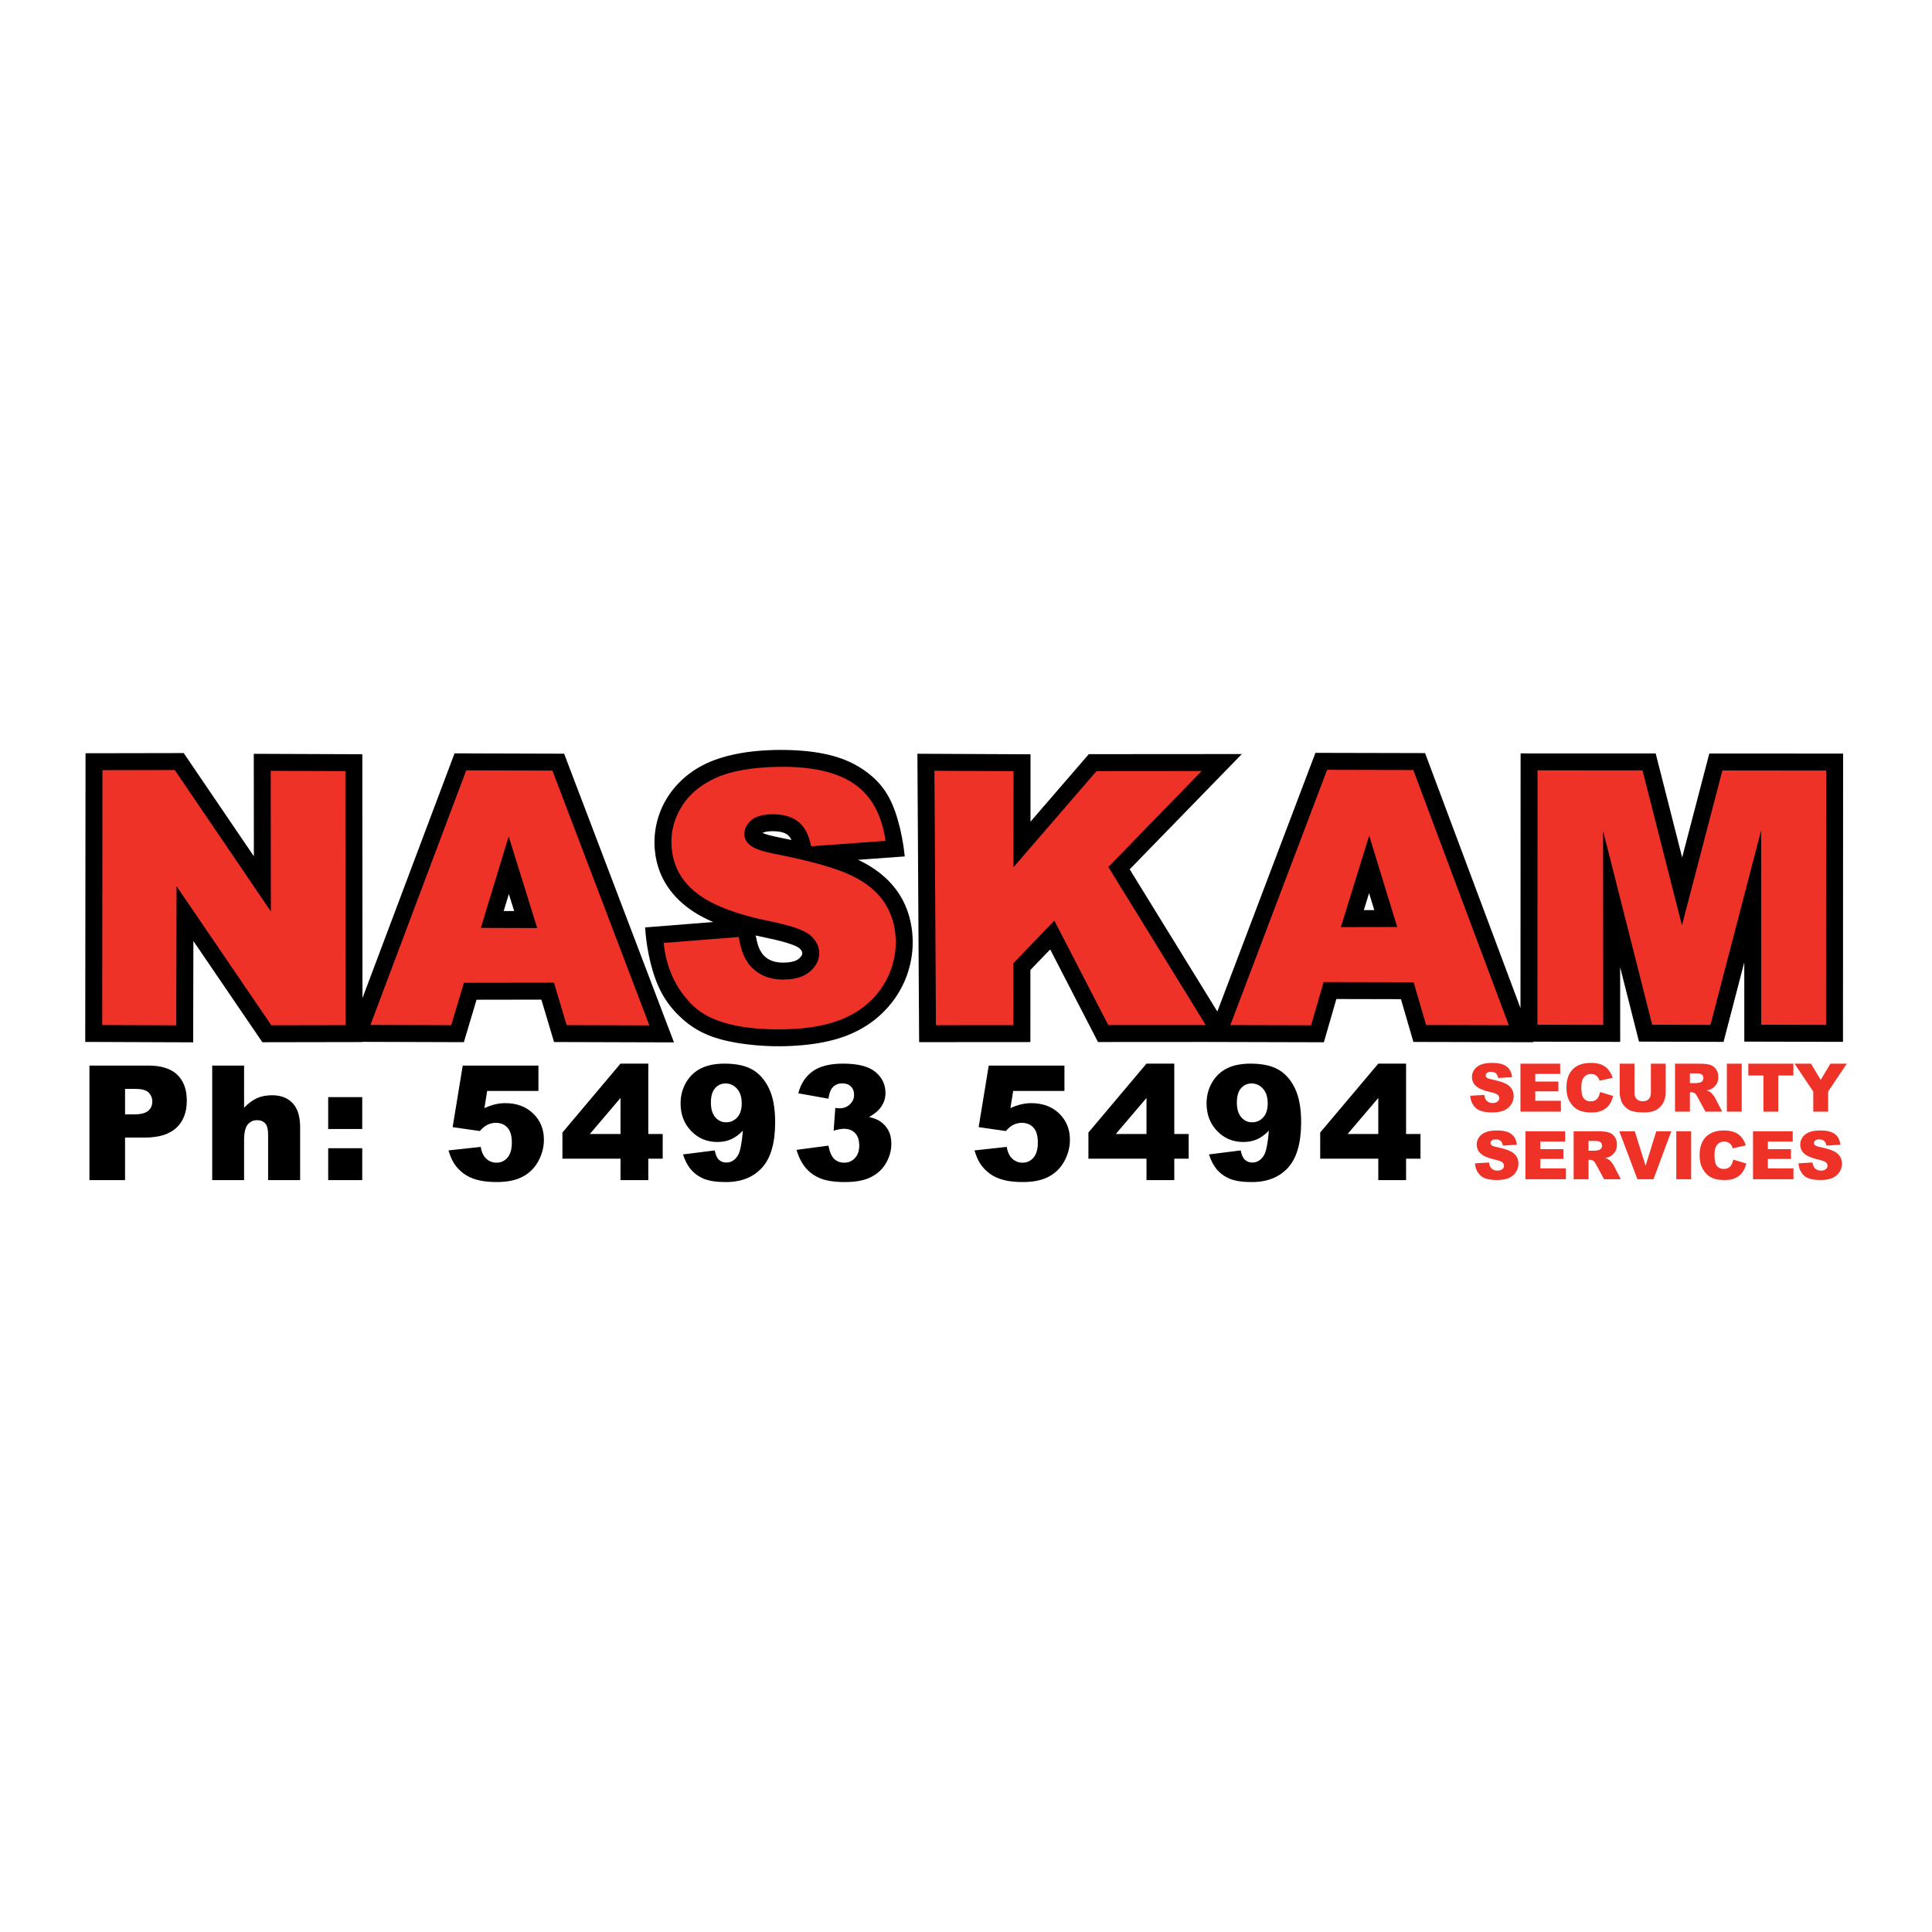
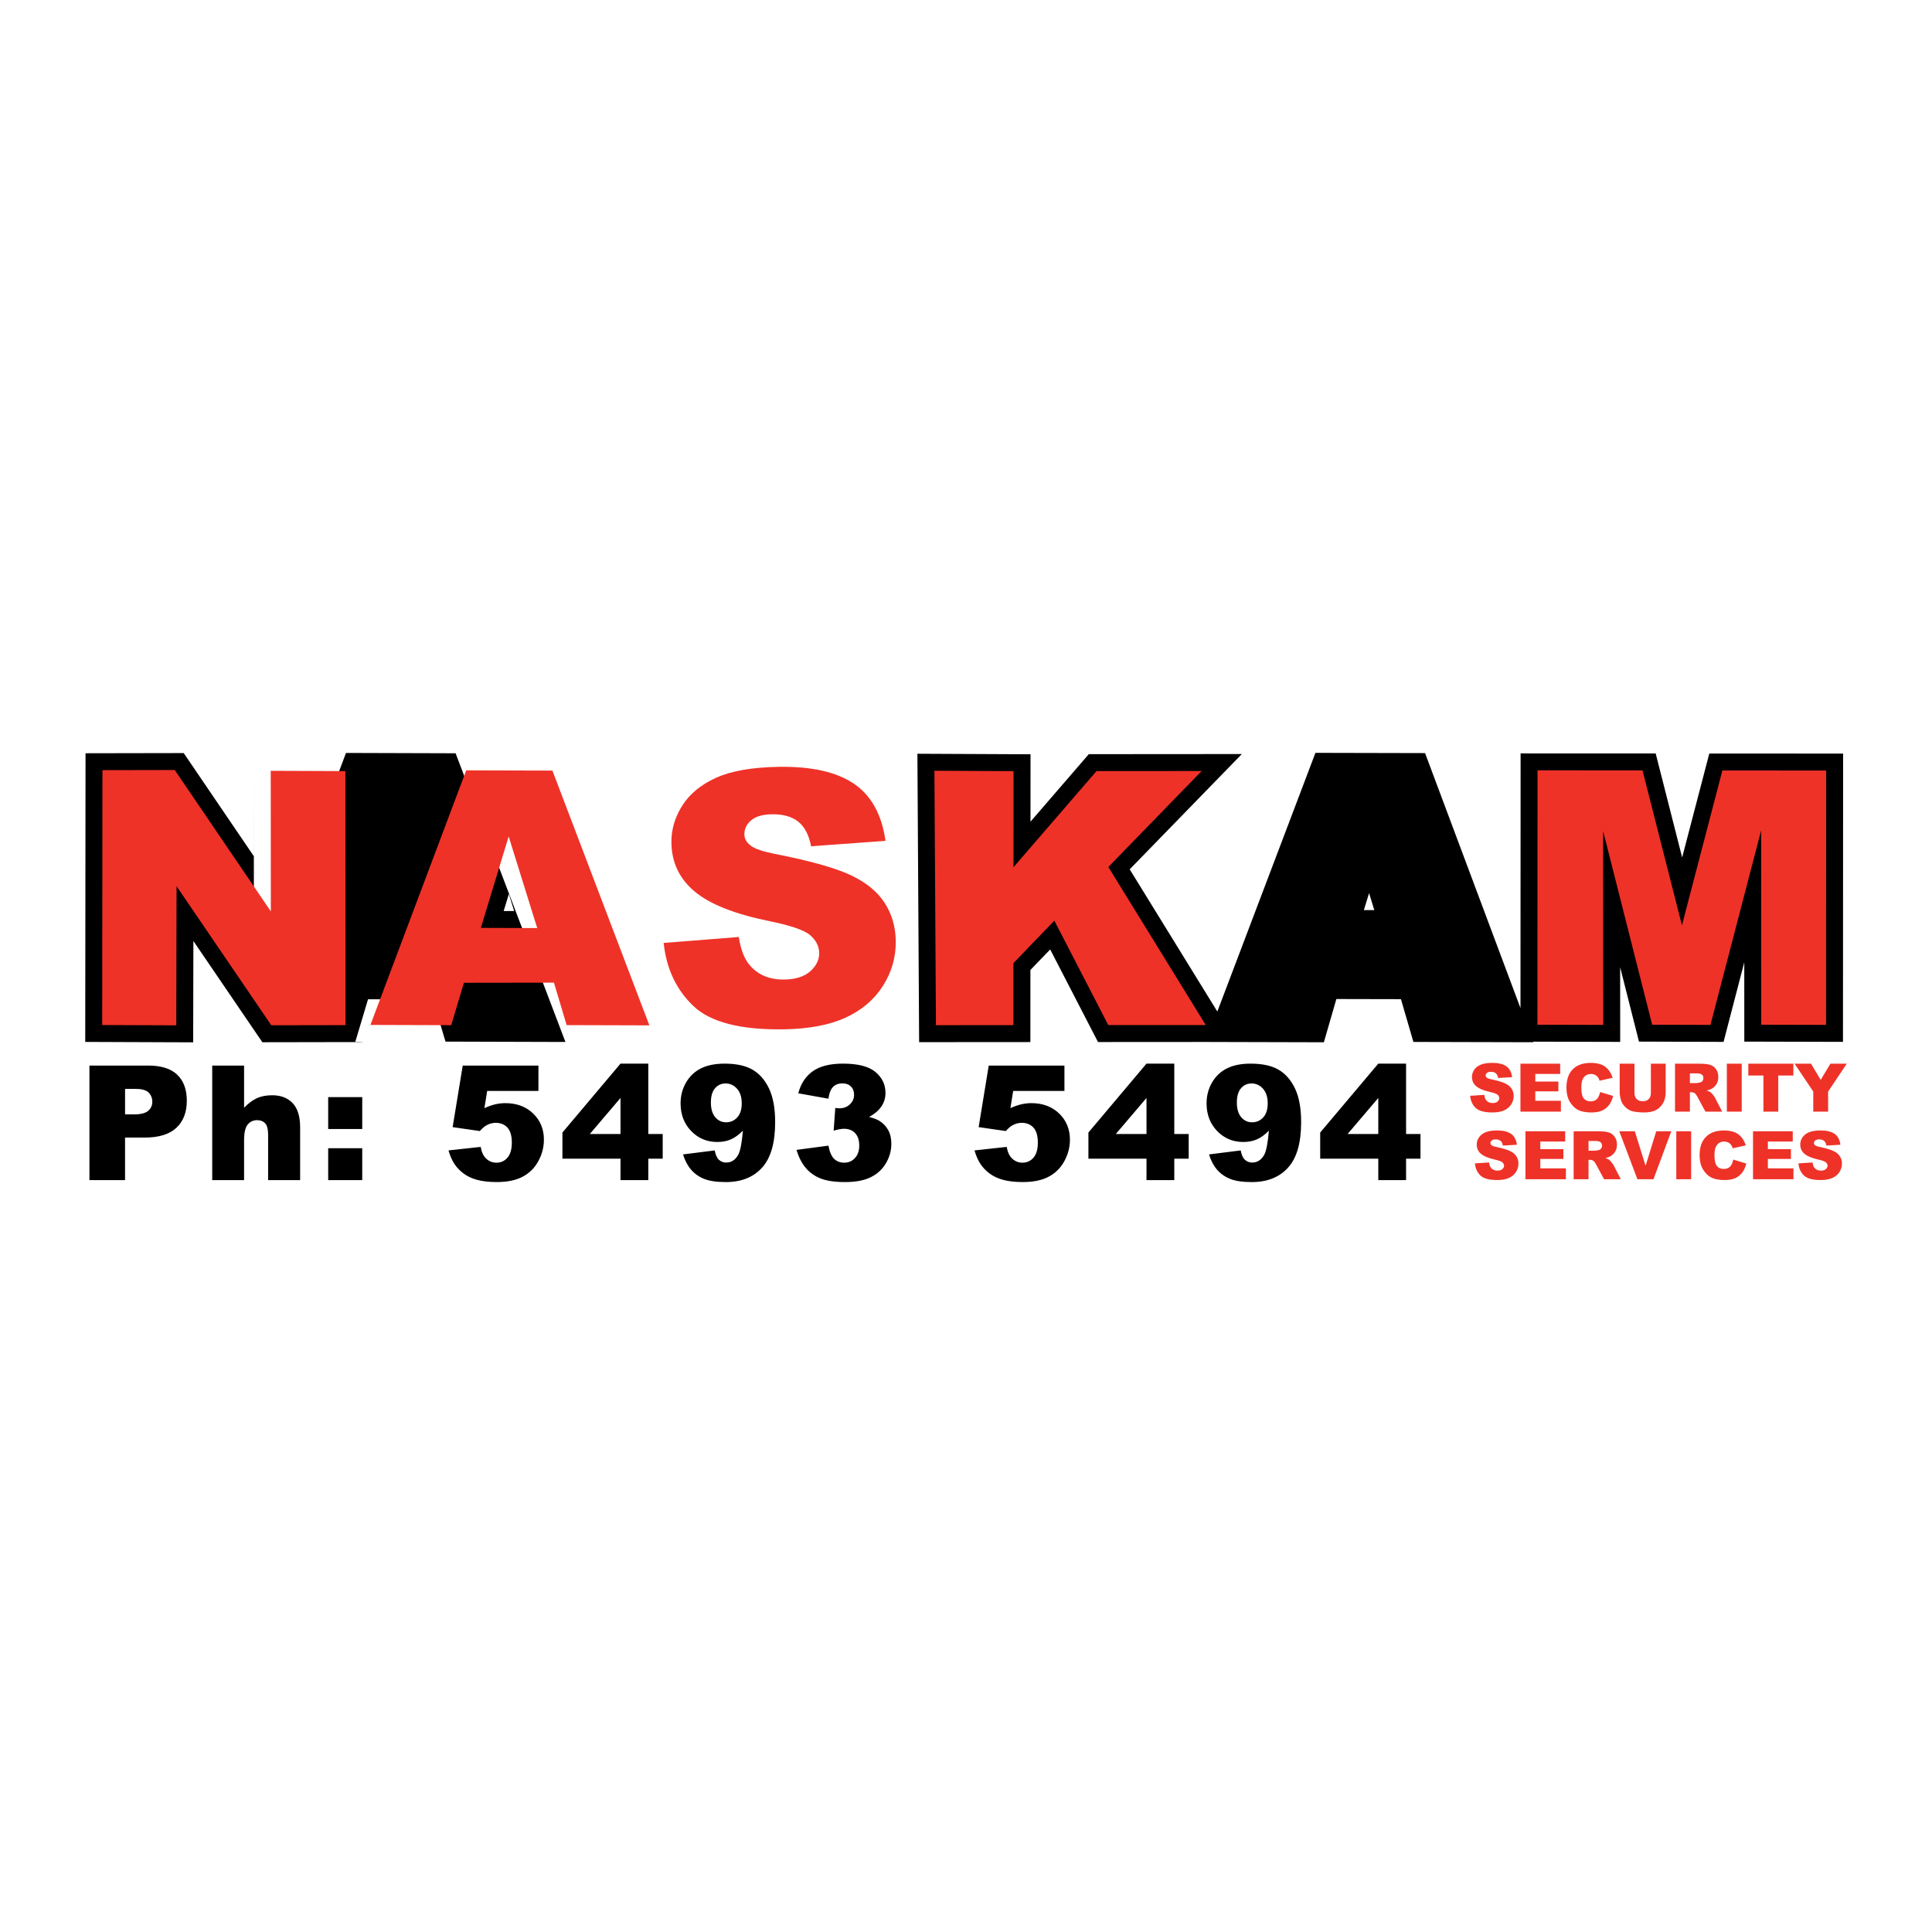
<svg xmlns="http://www.w3.org/2000/svg" version="1.0" id="Layer_1" x="0px" y="0px" width="192.756px" height="192.756px" viewBox="0 0 192.756 192.756" enable-background="new 0 0 192.756 192.756" xml:space="preserve">
  <g>
    <polygon fill-rule="evenodd" clip-rule="evenodd" fill="#FFFFFF" points="0,0 192.756,0 192.756,192.756 0,192.756 0,0  " />
-     <path fill-rule="evenodd" clip-rule="evenodd" d="M36.165,103.945v0.021l-9.99,0.018l-6.881-10.101l-0.021,10.111l-10.769-0.042   l0.03-28.8l9.795-0.018l7,10.297l-0.009-10.223l10.829,0.042l0.015,24.326l9.185-24.413l10.935,0.033l10.959,28.803l-11.966-0.036   l-1.265-4.23l-6.466,0.01l-1.267,4.235L36.165,103.945L36.165,103.945L36.165,103.945z M50.252,90.893l1.047,0.003l-0.53-1.701   L50.252,90.893L50.252,90.893z" />
-     <path fill-rule="evenodd" clip-rule="evenodd" d="M71.16,91.99c-0.927-0.381-1.807-0.88-2.549-1.44   c-0.743-0.56-1.348-1.18-1.831-1.844c-0.483-0.664-0.845-1.373-1.092-2.143c-0.248-0.77-0.382-1.601-0.391-2.433   c-0.009-0.893,0.124-1.787,0.393-2.638c0.27-0.851,0.676-1.659,1.209-2.396c0.533-0.737,1.193-1.404,1.964-1.972   s1.655-1.039,2.754-1.412c1.1-0.373,2.417-0.648,3.907-0.786s3.154-0.139,4.602-0.015s2.681,0.373,3.724,0.737   c1.043,0.364,1.897,0.842,2.635,1.393s1.358,1.174,1.863,1.941c0.504,0.768,0.893,1.679,1.214,2.778   c0.321,1.1,0.575,2.387,0.707,3.685l-4.671,0.339c0.867,0.392,1.682,0.901,2.379,1.479c0.697,0.578,1.275,1.225,1.735,1.939   c0.46,0.714,0.802,1.495,1.029,2.341c0.227,0.847,0.338,1.758,0.317,2.676c-0.021,0.918-0.176,1.842-0.456,2.727   s-0.687,1.731-1.208,2.507c-0.522,0.775-1.159,1.48-1.89,2.095c-0.731,0.613-1.556,1.136-2.512,1.56s-2.043,0.749-3.357,0.968   s-2.855,0.332-4.387,0.305c-1.532-0.027-3.055-0.193-4.3-0.442c-1.245-0.249-2.212-0.579-3.05-1.017   c-0.839-0.437-1.55-0.979-2.195-1.617c-0.646-0.639-1.224-1.373-1.694-2.246c-0.469-0.874-0.83-1.887-1.105-2.997   c-0.275-1.111-0.467-2.319-0.546-3.533L71.16,91.99L71.16,91.99L71.16,91.99z M75.396,93.333c0.083,0.402,0.166,0.805,0.277,1.111   c0.111,0.306,0.25,0.515,0.389,0.724c0.151,0.19,0.333,0.355,0.54,0.487c0.207,0.131,0.437,0.229,0.712,0.294   c0.276,0.065,0.599,0.098,0.919,0.09c0.203-0.003,0.406-0.02,0.581-0.046c0.175-0.026,0.322-0.062,0.444-0.102   c0.122-0.041,0.22-0.085,0.307-0.139c0.229-0.145,0.444-0.386,0.47-0.567c0.031-0.198-0.033-0.333-0.235-0.537   c-0.065-0.063-0.136-0.117-0.256-0.183c-0.121-0.065-0.292-0.141-0.544-0.232c-0.251-0.091-0.584-0.198-1.026-0.316   C77.25,93.717,76.278,93.54,75.396,93.333L75.396,93.333L75.396,93.333z M78.97,83.808c-0.058-0.122-0.13-0.237-0.207-0.332   c-0.077-0.095-0.158-0.17-0.255-0.235c-0.097-0.065-0.21-0.122-0.351-0.169c-0.28-0.1-0.745-0.153-1.174-0.143   c-0.217,0.005-0.412,0.028-0.561,0.057c-0.149,0.03-0.253,0.067-0.349,0.119c0.203,0.076,0.407,0.152,0.703,0.23   C77.375,83.493,78.228,83.646,78.97,83.808L78.97,83.808z" />
+     <path fill-rule="evenodd" clip-rule="evenodd" d="M36.165,103.945v0.021l-9.99,0.018l-6.881-10.101l-0.021,10.111l-10.769-0.042   l0.03-28.8l9.795-0.018l7,10.297l-0.009-10.223l0.015,24.326l9.185-24.413l10.935,0.033l10.959,28.803l-11.966-0.036   l-1.265-4.23l-6.466,0.01l-1.267,4.235L36.165,103.945L36.165,103.945L36.165,103.945z M50.252,90.893l1.047,0.003l-0.53-1.701   L50.252,90.893L50.252,90.893z" />
    <path fill-rule="evenodd" clip-rule="evenodd" d="M151.699,100.58l0.012-25.413l13.476,0.003l2.642,10.38l2.708-10.37l13.351,0.004   l-0.014,28.763l-9.844-0.026l-0.004-7.909l-2.067,7.937l-8.438-0.029l-1.879-7.421l0.005,7.45l-8.694-0.023l0.021,0.057   l-11.959-0.03l-1.243-4.266l-6.443-0.014l-1.247,4.314l-11.775-0.031l0,0l-10.761,0.007l-4.77-9.238l-1.973,2.048l-0.003,7.194   l-11.099,0.008l-0.172-28.773l11.286,0.052l-0.003,6.723l5.817-6.735l15.27-0.011L112.71,86.732l8.744,14.189l9.788-25.809   l10.938,0.025L151.699,100.58L151.699,100.58L151.699,100.58z M136.07,90.803l1.044-0.003l-0.52-1.693L136.07,90.803L136.07,90.803   z" />
    <polygon fill-rule="evenodd" clip-rule="evenodd" fill="#EE3228" points="17.586,102.296 17.615,88.417 27.068,102.292    34.474,102.278 34.458,76.933 27.01,76.904 27.023,90.931 17.436,76.825 10.222,76.838 10.196,102.268 17.586,102.296  " />
    <path fill-rule="evenodd" clip-rule="evenodd" fill="#EE3228" d="M50.75,83.452l2.848,9.141l-5.624-0.018L50.75,83.452   L50.75,83.452L50.75,83.452z M64.787,102.301l-9.671-25.419l-8.601-0.026l-9.557,25.402l8.061,0.025l1.265-4.23l8.983-0.013   l1.267,4.236L64.787,102.301L64.787,102.301z" />
    <path fill-rule="evenodd" clip-rule="evenodd" fill="#EE3228" d="M66.214,94.077l7.495-0.593c0.186,1.217,0.533,2.134,1.043,2.753   c0.832,1.019,2.001,1.517,3.51,1.492c1.126-0.018,1.989-0.296,2.588-0.833c0.599-0.538,0.893-1.15,0.88-1.835   c-0.013-0.662-0.314-1.249-0.904-1.762c-0.589-0.502-1.945-0.968-4.065-1.397c-3.473-0.709-5.959-1.696-7.456-2.961   c-1.509-1.253-2.281-2.866-2.318-4.839c-0.024-1.3,0.333-2.537,1.072-3.71c0.738-1.173,1.864-2.103,3.378-2.79   c1.513-0.687,3.599-1.051,6.257-1.095c3.261-0.053,5.759,0.507,7.493,1.68s2.788,3.075,3.162,5.705l-7.426,0.54   c-0.218-1.134-0.649-1.955-1.291-2.461c-0.642-0.506-1.52-0.75-2.634-0.731c-0.917,0.015-1.604,0.217-2.061,0.608   c-0.458,0.391-0.681,0.864-0.67,1.421c0.007,0.407,0.206,0.763,0.594,1.07c0.377,0.331,1.265,0.63,2.664,0.897   c3.46,0.687,5.943,1.395,7.45,2.125c1.505,0.73,2.607,1.647,3.307,2.75c0.7,1.103,1.063,2.346,1.088,3.727   c0.03,1.625-0.395,3.13-1.274,4.515c-0.88,1.385-2.126,2.444-3.737,3.179s-3.653,1.122-6.125,1.163   c-4.341,0.071-7.362-0.707-9.064-2.334C67.467,98.733,66.482,96.64,66.214,94.077L66.214,94.077z" />
    <polygon fill-rule="evenodd" clip-rule="evenodd" fill="#EE3228" points="101.109,102.278 101.111,96.091 105.192,91.853    110.572,102.271 120.297,102.266 110.58,86.498 119.893,76.923 109.4,76.931 101.117,86.522 101.122,76.936 93.227,76.899    93.379,102.283 101.109,102.278  " />
-     <path fill-rule="evenodd" clip-rule="evenodd" fill="#EE3228" d="M136.603,83.37l2.796,9.115l-5.622,0.014L136.603,83.37   L136.603,83.37L136.603,83.37z M150.533,102.286l-9.527-25.461l-8.598-0.02l-9.658,25.467l8.06,0.021l1.247-4.313l8.981,0.019   l1.243,4.267L150.533,102.286L150.533,102.286z" />
    <polygon fill-rule="evenodd" clip-rule="evenodd" fill="#EE3228" points="159.954,102.255 159.943,82.907 164.837,102.236    170.653,102.256 175.709,82.847 175.719,102.236 182.185,102.254 182.196,76.875 171.842,76.872 167.808,92.319 163.873,76.86    153.4,76.857 153.389,102.237 159.954,102.255  " />
    <path fill-rule="evenodd" clip-rule="evenodd" d="M8.923,106.312h5.881c1.281,0,2.241,0.304,2.878,0.911   c0.319,0.305,0.558,0.673,0.717,1.105c0.16,0.433,0.239,0.93,0.239,1.491c0,1.153-0.348,2.055-1.042,2.704   c-0.348,0.325-0.787,0.568-1.317,0.731c-0.531,0.162-1.153,0.243-1.866,0.243h-1.937v4.241H8.923V106.312L8.923,106.312   L8.923,106.312z M12.477,111.184h0.867c0.682,0,1.161-0.118,1.437-0.354c0.138-0.118,0.241-0.253,0.311-0.404   c0.069-0.151,0.104-0.319,0.104-0.504c0-0.358-0.12-0.662-0.359-0.911c-0.12-0.125-0.292-0.219-0.518-0.281   c-0.437-0.136-1.193-0.083-1.841-0.094V111.184L12.477,111.184L12.477,111.184z M21.173,106.312h3.179v4.209   c0.432-0.447,0.862-0.767,1.289-0.959c0.213-0.096,0.446-0.168,0.699-0.216c0.253-0.049,0.525-0.072,0.816-0.072   c0.864,0,1.545,0.262,2.042,0.787c0.249,0.263,0.435,0.595,0.559,0.998c0.125,0.402,0.187,0.875,0.187,1.419v5.262H26.75v-4.553   c0-0.52-0.096-0.888-0.289-1.104c-0.096-0.107-0.212-0.188-0.347-0.242c-0.136-0.054-0.291-0.081-0.465-0.081   c-0.385,0-0.697,0.146-0.937,0.437c-0.12,0.146-0.209,0.35-0.27,0.61c-0.06,0.261-0.09,0.58-0.09,0.957v3.976h-3.179V106.312   L21.173,106.312L21.173,106.312z M32.743,109.462h3.397v3.18h-3.397V109.462L32.743,109.462L32.743,109.462z M32.743,114.56h3.397   v3.181h-3.397V114.56L32.743,114.56L32.743,114.56z M46.167,106.312h7.553v2.533h-5.116l-0.274,1.715   c0.703-0.329,1.385-0.498,2.078-0.499c1.145,0,2.075,0.346,2.788,1.037c0.357,0.346,0.625,0.735,0.803,1.171   s0.267,0.915,0.267,1.44c0,0.737-0.183,1.447-0.55,2.128s-0.888,1.2-1.562,1.559c-0.337,0.18-0.722,0.314-1.153,0.404   c-0.432,0.089-0.91,0.134-1.436,0.134c-0.755,0-1.402-0.071-1.941-0.214s-0.997-0.356-1.375-0.64   c-0.377-0.283-0.683-0.604-0.917-0.962c-0.117-0.18-0.225-0.381-0.322-0.604s-0.186-0.469-0.264-0.737l3.218-0.351   c0.079,0.515,0.261,0.905,0.547,1.174c0.143,0.134,0.3,0.233,0.471,0.301c0.17,0.066,0.354,0.101,0.553,0.101   c0.442,0,0.808-0.168,1.097-0.503c0.145-0.168,0.253-0.377,0.325-0.627s0.108-0.541,0.108-0.874c0-0.681-0.146-1.18-0.438-1.496   c-0.146-0.159-0.315-0.277-0.51-0.357c-0.417-0.169-1.012-0.18-1.544,0.107c-0.227,0.116-0.461,0.322-0.703,0.593l-2.71-0.391   L46.167,106.312L46.167,106.312L46.167,106.312z M61.908,115.604h-5.795v-2.611l5.795-6.875h2.773v7.023h1.437v2.463h-1.437v2.137   h-2.773V115.604L61.908,115.604L61.908,115.604z M61.908,113.141v-3.597l-3.062,3.597H61.908L61.908,113.141L61.908,113.141z    M68.144,115.176l3.164-0.398c0.083,0.442,0.224,0.754,0.422,0.936c0.224,0.204,0.467,0.271,0.726,0.273   c0.255,0,0.482-0.064,0.681-0.193c0.2-0.129,0.371-0.321,0.514-0.578c0.104-0.19,0.195-0.485,0.273-0.887   c0.078-0.402,0.144-0.909,0.195-1.522c-0.38,0.39-0.771,0.676-1.171,0.857c-0.201,0.091-0.417,0.159-0.648,0.204   c-0.231,0.046-0.479,0.068-0.742,0.068c-1.025,0-1.891-0.363-2.597-1.091c-0.353-0.364-0.618-0.776-0.794-1.235   c-0.176-0.461-0.265-0.969-0.265-1.524c0-0.759,0.18-1.45,0.539-2.073c0.359-0.624,0.854-1.096,1.484-1.415   c0.315-0.16,0.67-0.28,1.066-0.359c0.396-0.08,0.832-0.12,1.308-0.12c1.146,0,2.065,0.196,2.757,0.589   c0.692,0.392,1.246,1.016,1.66,1.87c0.207,0.428,0.362,0.924,0.466,1.488s0.155,1.197,0.155,1.899c0,2.063-0.435,3.574-1.305,4.532   c-0.435,0.479-0.954,0.84-1.556,1.079s-1.29,0.359-2.06,0.359c-0.911,0-1.63-0.104-2.156-0.315s-0.963-0.519-1.312-0.924   c-0.174-0.202-0.328-0.431-0.462-0.685C68.352,115.758,68.238,115.479,68.144,115.176L68.144,115.176L68.144,115.176z    M74.002,110.077c0-0.618-0.156-1.104-0.468-1.454c-0.156-0.175-0.33-0.307-0.52-0.395c-0.189-0.088-0.396-0.131-0.621-0.131   c-0.422,0-0.772,0.158-1.05,0.475c-0.14,0.159-0.244,0.356-0.313,0.595c-0.07,0.237-0.104,0.515-0.104,0.832   c0,0.64,0.145,1.128,0.434,1.466c0.145,0.169,0.307,0.295,0.487,0.38c0.18,0.085,0.378,0.127,0.594,0.127   c0.448,0,0.82-0.164,1.117-0.491c0.148-0.164,0.26-0.362,0.334-0.597C73.965,110.65,74.002,110.381,74.002,110.077L74.002,110.077   L74.002,110.077z M82.651,109.617l-3.007-0.538c0.25-0.956,0.73-1.688,1.441-2.198c0.355-0.255,0.785-0.445,1.288-0.572   c0.503-0.128,1.08-0.191,1.731-0.191c1.494,0,2.575,0.278,3.241,0.834c0.333,0.278,0.583,0.592,0.75,0.941s0.25,0.734,0.25,1.155   c0,0.494-0.135,0.94-0.406,1.341c-0.135,0.2-0.305,0.388-0.51,0.563c-0.204,0.175-0.443,0.339-0.716,0.489   c0.221,0.055,0.417,0.113,0.585,0.178c0.169,0.063,0.312,0.131,0.43,0.204c0.38,0.234,0.675,0.542,0.886,0.924   c0.105,0.19,0.185,0.4,0.237,0.629c0.053,0.228,0.079,0.474,0.079,0.739c0,0.665-0.174,1.303-0.523,1.913   c-0.349,0.611-0.852,1.081-1.507,1.411c-0.328,0.165-0.708,0.289-1.139,0.371c-0.431,0.083-0.913,0.124-1.447,0.124   c-1.042,0-1.863-0.122-2.464-0.366s-1.096-0.602-1.484-1.072c-0.194-0.234-0.366-0.5-0.515-0.796   c-0.149-0.295-0.276-0.621-0.379-0.978l3.179-0.421c0.125,0.64,0.319,1.083,0.582,1.33c0.132,0.123,0.281,0.215,0.448,0.277   c0.167,0.062,0.353,0.093,0.556,0.093c0.427,0,0.782-0.156,1.066-0.468c0.142-0.156,0.249-0.338,0.319-0.546   s0.106-0.442,0.106-0.701c0-0.53-0.137-0.941-0.41-1.232c-0.136-0.146-0.298-0.255-0.483-0.327   c-0.186-0.073-0.396-0.109-0.63-0.109c-0.125,0-0.273,0.016-0.445,0.047s-0.367,0.078-0.586,0.141l0.164-2.269   c0.148,0.021,0.283,0.038,0.414,0.039c0.417,0,0.764-0.133,1.043-0.397c0.139-0.133,0.244-0.277,0.313-0.435   c0.069-0.157,0.104-0.327,0.104-0.509c0-0.349-0.104-0.626-0.312-0.834c-0.104-0.104-0.228-0.182-0.371-0.233   c-0.143-0.053-0.306-0.079-0.488-0.079c-0.375,0-0.679,0.113-0.914,0.34c-0.117,0.112-0.216,0.269-0.295,0.467   C82.753,109.094,82.693,109.334,82.651,109.617L82.651,109.617L82.651,109.617z M98.646,106.312h7.553v2.533h-5.116l-0.273,1.715   c0.703-0.329,1.385-0.498,2.078-0.499c1.146,0,2.074,0.346,2.788,1.037c0.356,0.346,0.624,0.735,0.803,1.171   c0.178,0.436,0.268,0.915,0.268,1.44c0,0.737-0.184,1.447-0.551,2.128s-0.888,1.2-1.562,1.559c-0.337,0.18-0.722,0.314-1.153,0.404   c-0.432,0.089-0.91,0.134-1.436,0.134c-0.755,0-1.402-0.071-1.941-0.214s-0.997-0.356-1.375-0.64   c-0.377-0.283-0.683-0.604-0.917-0.962c-0.117-0.18-0.225-0.381-0.322-0.604s-0.186-0.469-0.264-0.737l3.218-0.351   c0.078,0.515,0.261,0.905,0.547,1.174c0.143,0.134,0.3,0.233,0.471,0.301c0.17,0.066,0.354,0.101,0.553,0.101   c0.442,0,0.809-0.168,1.097-0.503c0.145-0.168,0.254-0.377,0.325-0.627c0.072-0.25,0.109-0.541,0.109-0.874   c0-0.681-0.146-1.18-0.438-1.496c-0.146-0.159-0.316-0.277-0.51-0.357c-0.418-0.169-1.013-0.18-1.545,0.107   c-0.227,0.116-0.461,0.322-0.703,0.593l-2.71-0.391L98.646,106.312L98.646,106.312L98.646,106.312z M114.386,115.604h-5.795v-2.611   l5.795-6.875h2.773v7.023h1.437v2.463h-1.437v2.137h-2.773V115.604L114.386,115.604L114.386,115.604z M114.386,113.141v-3.597   l-3.062,3.597H114.386L114.386,113.141L114.386,113.141z M120.622,115.176l3.163-0.398c0.083,0.442,0.224,0.754,0.422,0.936   c0.225,0.204,0.468,0.271,0.727,0.273c0.255,0,0.482-0.064,0.682-0.193s0.37-0.321,0.514-0.578c0.104-0.19,0.195-0.485,0.273-0.887   c0.078-0.402,0.143-0.909,0.195-1.522c-0.381,0.39-0.771,0.676-1.172,0.857c-0.201,0.091-0.417,0.159-0.648,0.204   c-0.231,0.046-0.479,0.068-0.742,0.068c-1.025,0-1.892-0.363-2.597-1.091c-0.353-0.364-0.618-0.776-0.794-1.235   c-0.177-0.461-0.265-0.969-0.265-1.524c0-0.759,0.18-1.45,0.539-2.073c0.359-0.624,0.854-1.096,1.483-1.415   c0.315-0.16,0.671-0.28,1.066-0.359c0.396-0.08,0.832-0.12,1.309-0.12c1.146,0,2.064,0.196,2.757,0.589   c0.692,0.392,1.246,1.016,1.66,1.87c0.207,0.428,0.362,0.924,0.466,1.488s0.155,1.197,0.155,1.899c0,2.063-0.436,3.574-1.305,4.532   c-0.435,0.479-0.954,0.84-1.557,1.079s-1.289,0.359-2.06,0.359c-0.911,0-1.63-0.104-2.156-0.315   c-0.525-0.211-0.963-0.519-1.312-0.924c-0.175-0.202-0.329-0.431-0.463-0.685C120.83,115.758,120.716,115.479,120.622,115.176   L120.622,115.176L120.622,115.176z M126.48,110.077c0-0.618-0.156-1.104-0.469-1.454c-0.156-0.175-0.33-0.307-0.52-0.395   c-0.19-0.088-0.397-0.131-0.621-0.131c-0.422,0-0.772,0.158-1.051,0.475c-0.139,0.159-0.244,0.356-0.313,0.595   c-0.069,0.237-0.104,0.515-0.104,0.832c0,0.64,0.145,1.128,0.434,1.466c0.145,0.169,0.307,0.295,0.487,0.38   s0.379,0.127,0.595,0.127c0.447,0,0.82-0.164,1.117-0.491c0.148-0.164,0.26-0.362,0.334-0.597   C126.443,110.65,126.48,110.381,126.48,110.077L126.48,110.077L126.48,110.077z M137.512,115.604h-5.796v-2.611l5.796-6.875h2.772   v7.023h1.438v2.463h-1.438v2.137h-2.772V115.604L137.512,115.604L137.512,115.604z M137.512,113.141v-3.597l-3.062,3.597H137.512   L137.512,113.141z" />
    <path fill-rule="evenodd" clip-rule="evenodd" fill="#EE3228" d="M146.678,109.326l1.407-0.088   c0.016,0.113,0.038,0.215,0.069,0.302s0.07,0.16,0.117,0.22c0.076,0.097,0.168,0.169,0.277,0.218   c0.108,0.049,0.233,0.072,0.375,0.072c0.211,0,0.374-0.049,0.488-0.148c0.179-0.161,0.213-0.327,0.131-0.52   c-0.027-0.056-0.068-0.108-0.123-0.157c-0.054-0.049-0.145-0.096-0.271-0.143c-0.126-0.046-0.288-0.091-0.486-0.135   c-0.324-0.072-0.603-0.157-0.833-0.254c-0.231-0.097-0.417-0.206-0.555-0.326c-0.14-0.121-0.244-0.258-0.313-0.412   s-0.104-0.324-0.104-0.512c0-0.245,0.071-0.478,0.214-0.696s0.356-0.39,0.644-0.516c0.143-0.062,0.312-0.109,0.509-0.141   s0.419-0.047,0.668-0.047c0.611,0,1.078,0.114,1.399,0.341c0.16,0.114,0.288,0.261,0.384,0.441   c0.095,0.182,0.158,0.396,0.188,0.644l-1.394,0.082c-0.037-0.216-0.115-0.372-0.233-0.47c-0.145-0.116-0.311-0.146-0.492-0.147   c-0.172,0-0.301,0.037-0.388,0.109c-0.128,0.116-0.163,0.229-0.104,0.375c0.018,0.033,0.044,0.066,0.08,0.097   c0.035,0.031,0.094,0.062,0.177,0.091c0.082,0.03,0.188,0.059,0.32,0.085c0.646,0.14,1.109,0.28,1.389,0.423   c0.44,0.216,0.674,0.551,0.754,0.865c0.031,0.118,0.048,0.242,0.048,0.372c0,0.308-0.085,0.59-0.255,0.849   s-0.407,0.455-0.712,0.589c-0.152,0.067-0.324,0.117-0.517,0.15s-0.404,0.051-0.636,0.051c-0.814,0-1.378-0.157-1.691-0.471   c-0.156-0.156-0.279-0.334-0.368-0.533C146.753,109.788,146.698,109.567,146.678,109.326L146.678,109.326L146.678,109.326z    M151.694,106.126h3.964v1.021h-2.481v0.76h2.302v0.976h-2.302v0.942h2.553v1.083h-4.035V106.126L151.694,106.126L151.694,106.126z    M159.646,108.951l1.296,0.392c-0.087,0.362-0.225,0.666-0.411,0.91c-0.188,0.243-0.42,0.427-0.697,0.551   c-0.139,0.062-0.297,0.108-0.473,0.14c-0.178,0.031-0.373,0.047-0.587,0.047c-0.521,0-0.945-0.076-1.275-0.228   c-0.329-0.15-0.614-0.416-0.854-0.797c-0.119-0.189-0.209-0.407-0.27-0.65c-0.06-0.243-0.09-0.514-0.09-0.81   c0-0.791,0.211-1.399,0.632-1.824c0.211-0.213,0.465-0.372,0.763-0.479c0.298-0.105,0.64-0.159,1.025-0.159   c0.603,0,1.077,0.122,1.422,0.365c0.173,0.122,0.322,0.276,0.451,0.464c0.128,0.187,0.233,0.406,0.317,0.658l-1.306,0.291   c-0.022-0.073-0.047-0.136-0.07-0.189c-0.024-0.054-0.049-0.097-0.073-0.13c-0.179-0.251-0.463-0.358-0.706-0.353   c-0.167,0-0.315,0.033-0.443,0.101c-0.129,0.067-0.237,0.168-0.327,0.304c-0.067,0.1-0.117,0.228-0.151,0.385   c-0.033,0.157-0.051,0.342-0.051,0.557c0,0.529,0.081,0.894,0.242,1.09c0.08,0.098,0.177,0.172,0.29,0.221   c0.113,0.05,0.242,0.074,0.389,0.074c0.283,0,0.497-0.079,0.642-0.238c0.072-0.079,0.135-0.177,0.188-0.292   C159.57,109.235,159.613,109.102,159.646,108.951L159.646,108.951L159.646,108.951z M164.708,106.126h1.476v2.849   c0,0.283-0.044,0.55-0.132,0.801s-0.227,0.471-0.415,0.658c-0.193,0.194-0.392,0.322-0.593,0.396   c-0.143,0.054-0.301,0.093-0.474,0.12c-0.173,0.026-0.359,0.04-0.561,0.04c-0.233,0-0.487-0.017-0.763-0.05   c-0.275-0.032-0.505-0.097-0.69-0.193s-0.354-0.234-0.508-0.412c-0.156-0.182-0.26-0.366-0.315-0.552   c-0.083-0.279-0.136-0.548-0.137-0.809v-2.849h1.476v2.917c0,0.261,0.072,0.465,0.218,0.611c0.072,0.073,0.158,0.128,0.259,0.165   c0.101,0.036,0.215,0.055,0.344,0.055c0.254,0,0.454-0.072,0.599-0.217c0.072-0.072,0.127-0.159,0.163-0.262   s0.054-0.22,0.054-0.353V106.126L164.708,106.126L164.708,106.126z M167.116,110.908v-4.782h2.465c0.457,0,0.807,0.039,1.048,0.117   c0.242,0.078,0.437,0.224,0.585,0.436c0.074,0.106,0.129,0.224,0.166,0.353s0.056,0.27,0.056,0.422c0,0.266-0.057,0.495-0.17,0.688   c-0.057,0.096-0.124,0.183-0.201,0.261c-0.078,0.078-0.167,0.147-0.266,0.207c-0.153,0.091-0.328,0.145-0.52,0.189   c0.088,0.029,0.164,0.059,0.229,0.088c0.063,0.029,0.116,0.059,0.156,0.088c0.055,0.039,0.133,0.123,0.236,0.252   c0.085,0.106,0.158,0.202,0.208,0.297l0.716,1.386h-1.671l-0.791-1.462c-0.05-0.095-0.098-0.172-0.142-0.233   c-0.118-0.162-0.194-0.179-0.297-0.218c-0.099-0.033-0.211-0.027-0.322-0.028v1.941H167.116L167.116,110.908L167.116,110.908z    M168.602,108.063h0.624c0.033,0,0.083-0.006,0.148-0.017s0.146-0.026,0.243-0.049c0.221-0.038,0.342-0.271,0.333-0.427   c0-0.154-0.049-0.273-0.147-0.356c-0.049-0.041-0.119-0.072-0.211-0.093s-0.205-0.03-0.341-0.03h-0.649V108.063L168.602,108.063   L168.602,108.063z M172.289,106.126h1.482v4.782h-1.482V106.126L172.289,106.126L172.289,106.126z M174.43,106.126h4.495v1.181   h-1.508v3.602h-1.479v-3.602h-1.508V106.126L174.43,106.126L174.43,106.126z M179.045,106.126h1.643l0.964,1.613l0.967-1.613h1.634   l-1.861,2.779v2.003h-1.481v-2.003L179.045,106.126L179.045,106.126L179.045,106.126z M147.154,116.069l1.407-0.088   c0.015,0.114,0.038,0.215,0.069,0.302s0.07,0.16,0.116,0.22c0.077,0.098,0.169,0.17,0.278,0.218   c0.108,0.049,0.233,0.073,0.375,0.073c0.211,0,0.374-0.05,0.488-0.148c0.179-0.161,0.212-0.328,0.131-0.521   c-0.027-0.056-0.068-0.107-0.123-0.156c-0.055-0.05-0.145-0.097-0.271-0.144c-0.127-0.046-0.289-0.091-0.486-0.134   c-0.325-0.073-0.603-0.158-0.834-0.255s-0.416-0.206-0.554-0.326c-0.14-0.121-0.244-0.258-0.313-0.412   c-0.069-0.153-0.104-0.324-0.104-0.511c0-0.246,0.071-0.479,0.214-0.697c0.143-0.218,0.356-0.39,0.643-0.516   c0.144-0.062,0.312-0.109,0.51-0.141c0.196-0.03,0.418-0.047,0.667-0.047c0.612,0,1.078,0.114,1.399,0.341   c0.161,0.114,0.289,0.261,0.385,0.442c0.095,0.181,0.158,0.396,0.188,0.643l-1.395,0.082c-0.036-0.216-0.114-0.372-0.233-0.47   c-0.145-0.116-0.31-0.146-0.491-0.146c-0.172,0-0.301,0.036-0.389,0.108c-0.128,0.116-0.163,0.229-0.104,0.375   c0.018,0.034,0.045,0.066,0.081,0.097c0.035,0.031,0.094,0.062,0.177,0.091c0.082,0.03,0.188,0.059,0.319,0.086   c0.646,0.139,1.109,0.279,1.39,0.422c0.44,0.217,0.673,0.551,0.754,0.865c0.031,0.118,0.047,0.242,0.047,0.373   c0,0.307-0.084,0.589-0.254,0.848s-0.407,0.455-0.712,0.589c-0.152,0.067-0.325,0.117-0.517,0.15   c-0.192,0.034-0.404,0.051-0.636,0.051c-0.814,0-1.378-0.157-1.691-0.47c-0.157-0.157-0.279-0.335-0.368-0.533   C147.229,116.531,147.175,116.311,147.154,116.069L147.154,116.069L147.154,116.069z M152.194,112.869h3.964v1.021h-2.481v0.76   h2.302v0.976h-2.302v0.942h2.554v1.083h-4.036V112.869L152.194,112.869L152.194,112.869z M157.003,117.651v-4.782h2.465   c0.458,0,0.807,0.039,1.049,0.117c0.241,0.078,0.436,0.224,0.584,0.436c0.074,0.106,0.13,0.224,0.167,0.353   c0.037,0.13,0.056,0.271,0.056,0.422c0,0.266-0.058,0.495-0.17,0.688c-0.057,0.096-0.124,0.184-0.202,0.261   c-0.078,0.078-0.166,0.147-0.266,0.207c-0.153,0.091-0.328,0.146-0.52,0.189c0.088,0.029,0.164,0.059,0.229,0.088   s0.116,0.059,0.156,0.088c0.055,0.04,0.134,0.123,0.237,0.252c0.085,0.106,0.158,0.203,0.207,0.297l0.716,1.386h-1.671l-0.79-1.461   c-0.051-0.095-0.098-0.173-0.143-0.234c-0.118-0.162-0.193-0.179-0.297-0.218c-0.098-0.033-0.211-0.027-0.322-0.027v1.94H157.003   L157.003,117.651L157.003,117.651z M158.488,114.807h0.624c0.034,0,0.083-0.005,0.148-0.016s0.146-0.027,0.243-0.05   c0.222-0.038,0.343-0.271,0.333-0.427c0-0.154-0.049-0.273-0.146-0.355c-0.049-0.041-0.12-0.072-0.212-0.094   c-0.092-0.021-0.205-0.03-0.34-0.03h-0.65V114.807L158.488,114.807L158.488,114.807z M161.557,112.869h1.547l1.077,3.441   l1.063-3.441h1.501l-1.777,4.782h-1.603L161.557,112.869L161.557,112.869L161.557,112.869z M167.244,112.869h1.482v4.782h-1.482   V112.869L167.244,112.869L167.244,112.869z M172.931,115.694l1.297,0.392c-0.087,0.363-0.225,0.667-0.411,0.91   c-0.188,0.243-0.42,0.428-0.698,0.551c-0.138,0.062-0.296,0.109-0.473,0.14c-0.177,0.031-0.372,0.047-0.586,0.047   c-0.521,0-0.945-0.076-1.275-0.227c-0.329-0.151-0.614-0.417-0.854-0.798c-0.12-0.189-0.21-0.406-0.27-0.649   c-0.06-0.244-0.09-0.514-0.09-0.811c0-0.791,0.211-1.399,0.632-1.824c0.211-0.212,0.465-0.372,0.763-0.478   c0.298-0.106,0.64-0.16,1.024-0.16c0.604,0,1.077,0.122,1.422,0.365c0.173,0.122,0.323,0.276,0.451,0.464s0.234,0.406,0.318,0.659   l-1.307,0.29c-0.022-0.072-0.046-0.136-0.069-0.188c-0.024-0.054-0.049-0.098-0.074-0.131c-0.179-0.251-0.463-0.357-0.705-0.353   c-0.167,0-0.315,0.033-0.444,0.101c-0.128,0.067-0.236,0.169-0.326,0.304c-0.067,0.1-0.118,0.228-0.151,0.385   c-0.034,0.157-0.051,0.343-0.051,0.557c0,0.53,0.08,0.894,0.241,1.09c0.081,0.099,0.178,0.172,0.291,0.222   c0.113,0.049,0.242,0.073,0.389,0.073c0.283,0,0.496-0.079,0.642-0.238c0.072-0.079,0.135-0.177,0.187-0.292   C172.855,115.979,172.898,115.846,172.931,115.694L172.931,115.694L172.931,115.694z M174.899,112.869h3.963v1.021h-2.481v0.76   h2.303v0.976h-2.303v0.942h2.554v1.083h-4.035V112.869L174.899,112.869L174.899,112.869z M179.431,116.069l1.406-0.088   c0.016,0.114,0.039,0.215,0.07,0.302c0.03,0.087,0.069,0.16,0.116,0.22c0.076,0.098,0.169,0.17,0.277,0.218   c0.109,0.049,0.234,0.073,0.376,0.073c0.211,0,0.374-0.05,0.487-0.148c0.179-0.161,0.213-0.328,0.131-0.521   c-0.027-0.056-0.067-0.107-0.122-0.156c-0.055-0.05-0.145-0.097-0.271-0.144c-0.126-0.046-0.288-0.091-0.486-0.134   c-0.324-0.073-0.602-0.158-0.833-0.255s-0.416-0.206-0.555-0.326c-0.139-0.121-0.243-0.258-0.313-0.412   c-0.069-0.153-0.104-0.324-0.104-0.511c0-0.246,0.07-0.479,0.213-0.697c0.143-0.218,0.357-0.39,0.644-0.516   c0.143-0.062,0.312-0.109,0.509-0.141c0.196-0.03,0.419-0.047,0.668-0.047c0.612,0,1.078,0.114,1.399,0.341   c0.16,0.114,0.289,0.261,0.384,0.442c0.096,0.181,0.159,0.396,0.189,0.643l-1.395,0.082c-0.037-0.216-0.114-0.372-0.233-0.47   c-0.145-0.116-0.31-0.146-0.491-0.146c-0.172,0-0.302,0.036-0.389,0.108c-0.128,0.116-0.163,0.229-0.104,0.375   c0.018,0.034,0.045,0.066,0.08,0.097c0.035,0.031,0.095,0.062,0.177,0.091c0.083,0.03,0.189,0.059,0.32,0.086   c0.646,0.139,1.109,0.279,1.39,0.422c0.44,0.217,0.673,0.551,0.753,0.865c0.032,0.118,0.048,0.242,0.048,0.373   c0,0.307-0.085,0.589-0.255,0.848c-0.169,0.259-0.407,0.455-0.712,0.589c-0.152,0.067-0.324,0.117-0.517,0.15   c-0.191,0.034-0.403,0.051-0.636,0.051c-0.813,0-1.378-0.157-1.691-0.47c-0.156-0.157-0.279-0.335-0.367-0.533   C179.506,116.531,179.451,116.311,179.431,116.069L179.431,116.069z" />
  </g>
</svg>